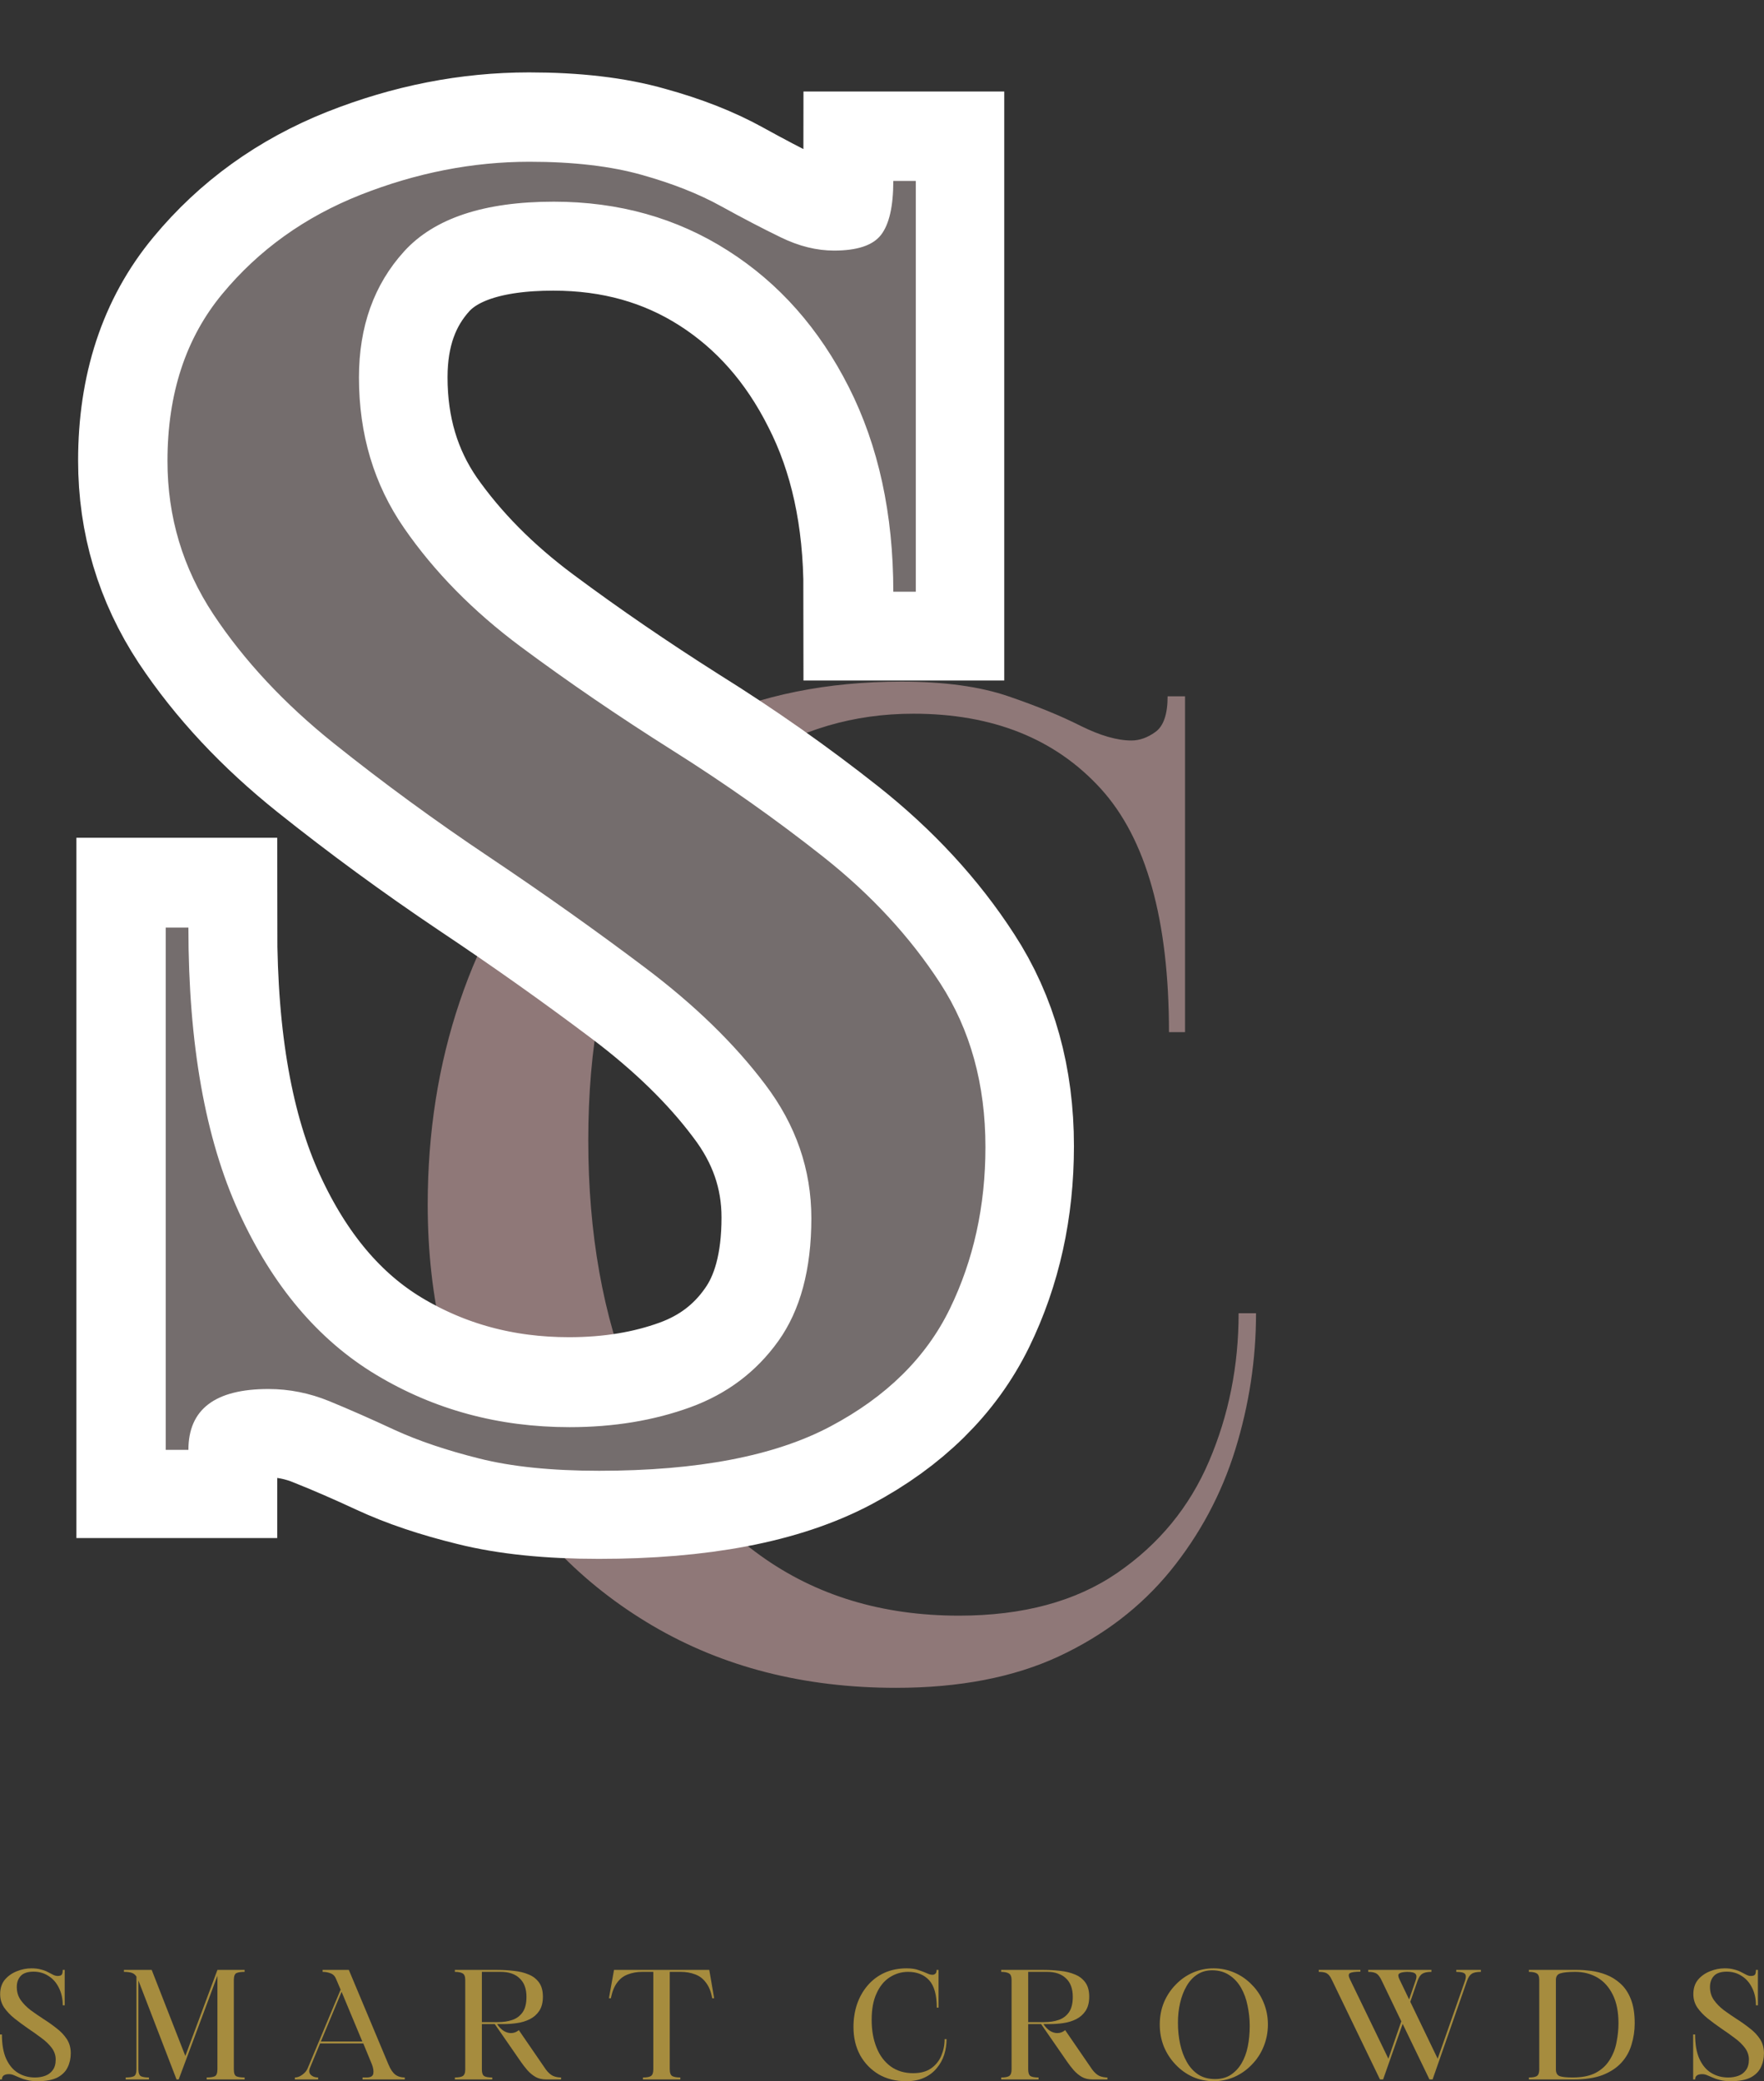
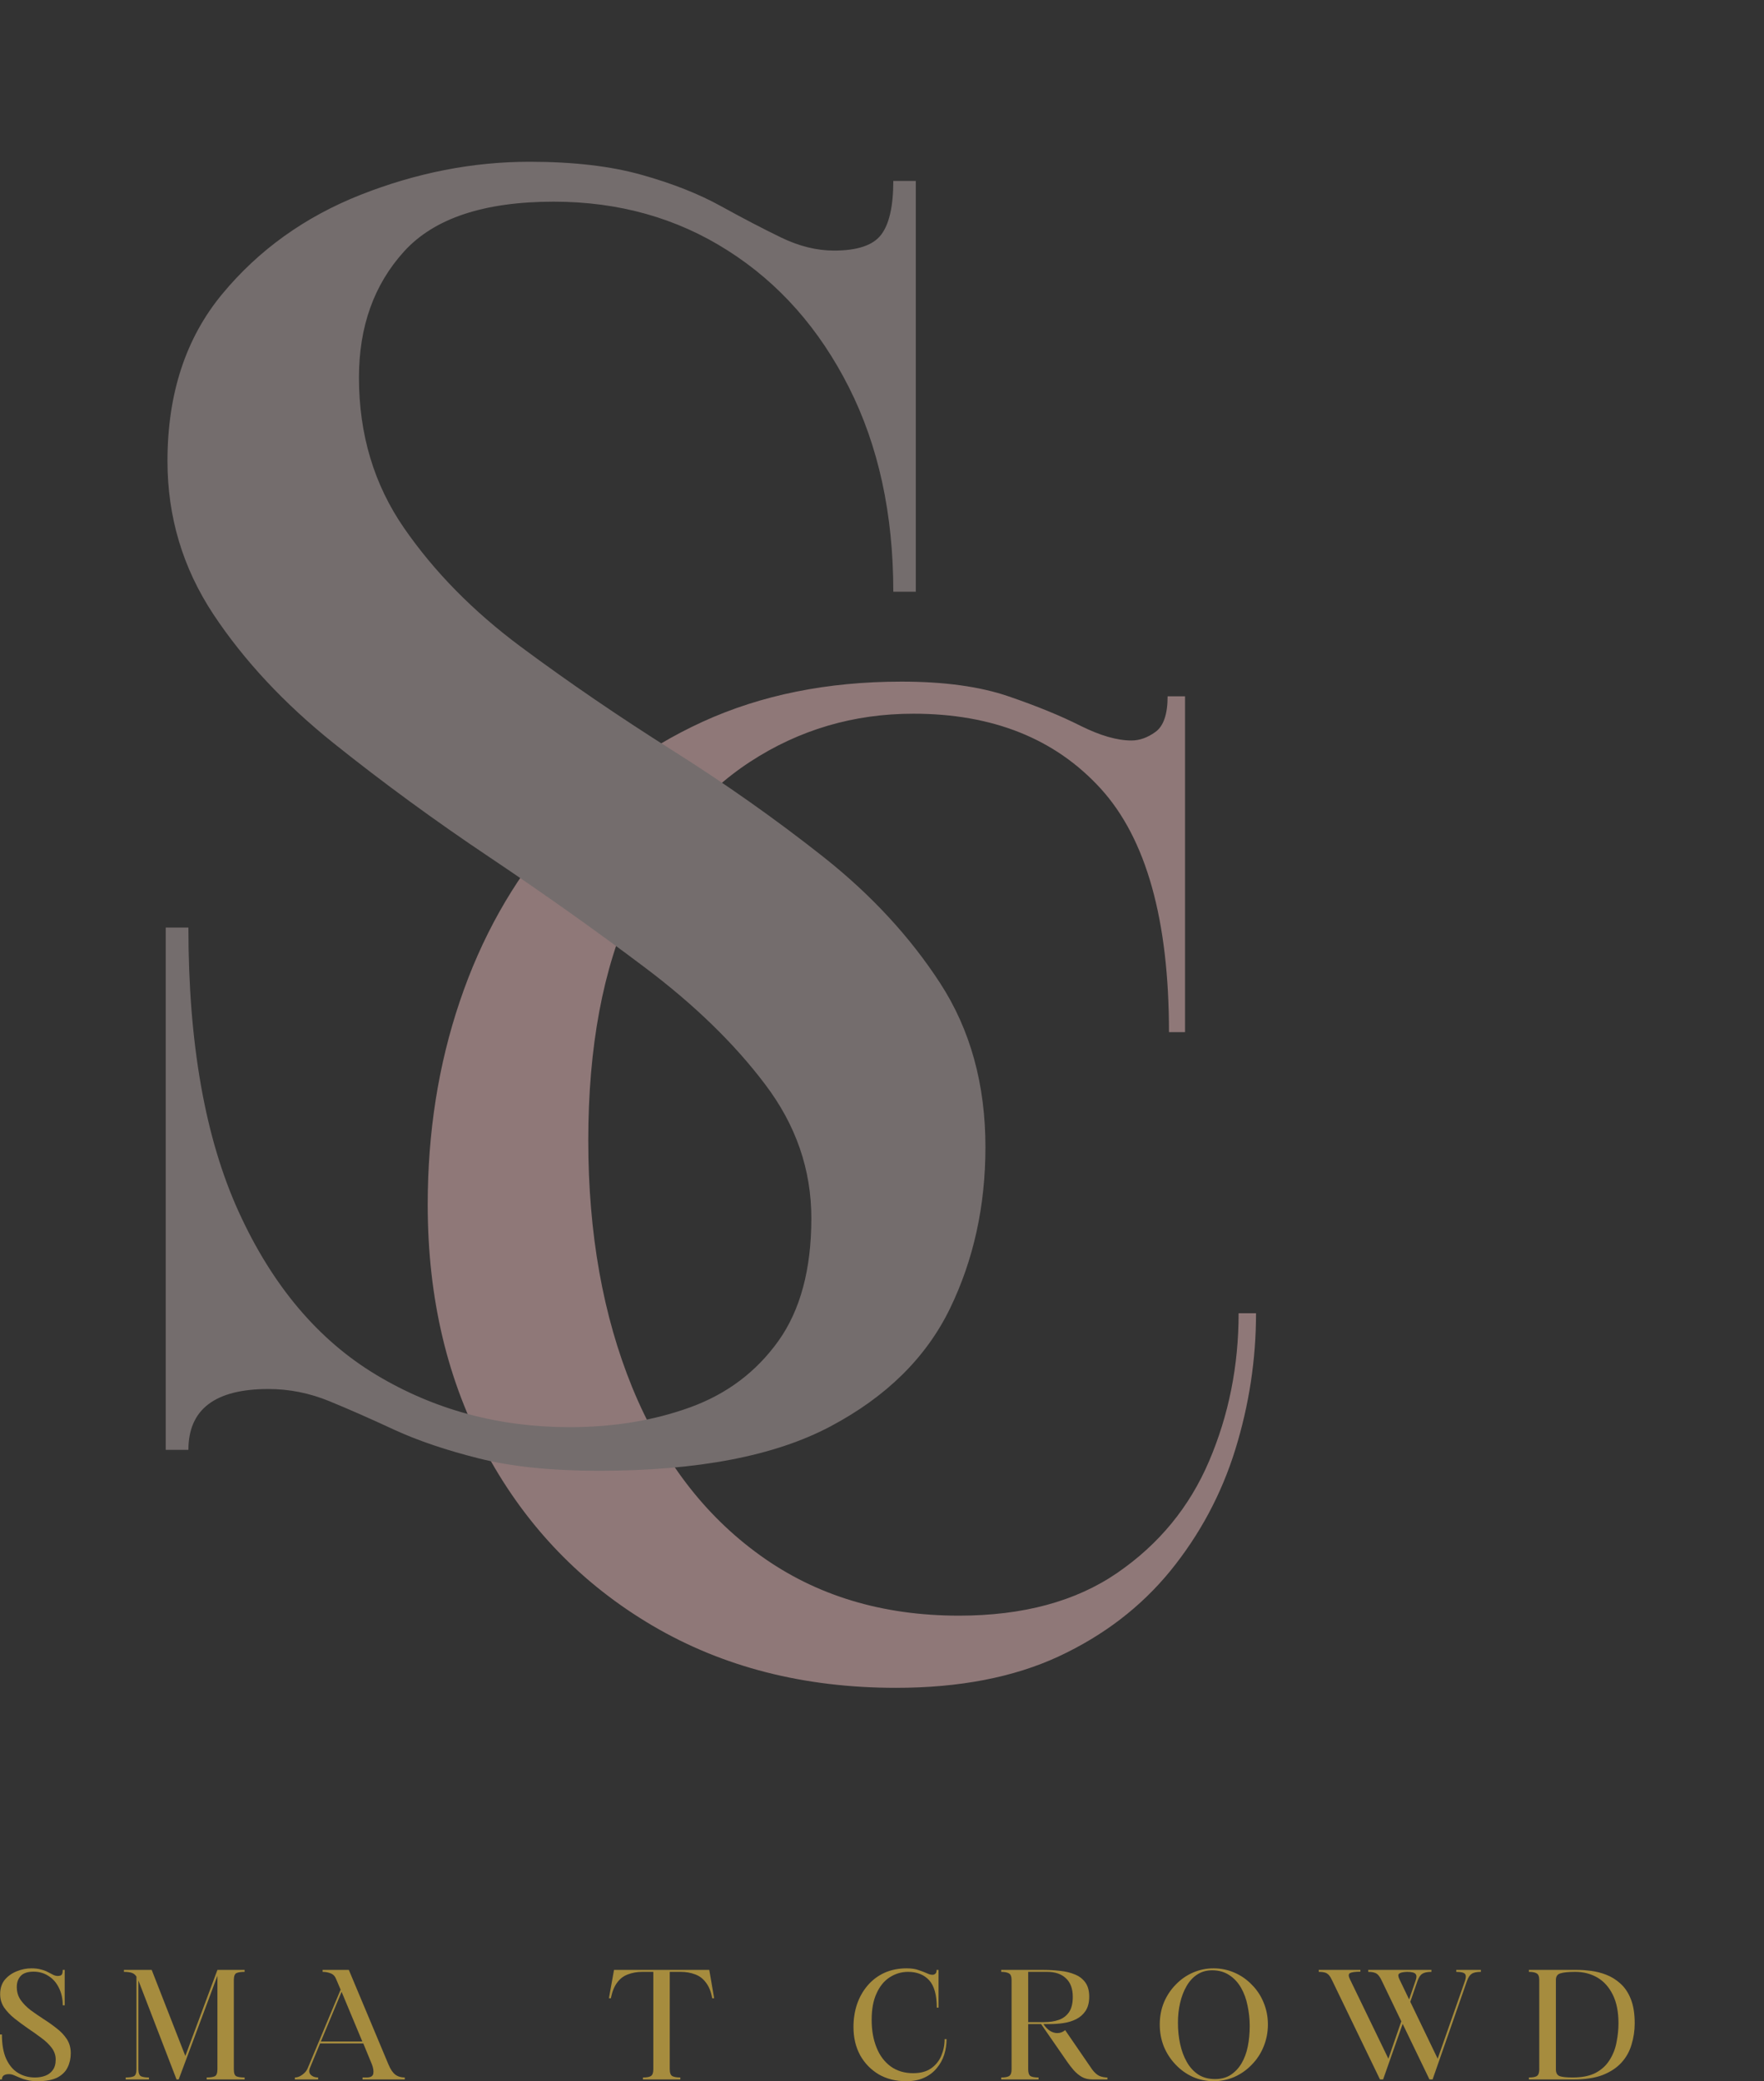
<svg xmlns="http://www.w3.org/2000/svg" zoomAndPan="magnify" preserveAspectRatio="xMidYMid meet" version="1.0" viewBox="142.21 89.37 140.92 166.25">
  <rect x="142.21" y="89.37" width="140.92" height="166.25" fill="#333333" stroke="none" />
  <defs>
    <g />
  </defs>
  <g fill="#8f7878" fill-opacity="1">
    <g transform="translate(171.034, 222.912)">
      <g>
        <path d="M 42.75 1.281 C 35.414 1.281 28.93 -0.375 23.297 -3.688 C 17.672 -7 13.27 -11.555 10.094 -17.359 C 6.926 -23.172 5.344 -29.82 5.344 -37.312 C 5.344 -43.082 6.195 -48.492 7.906 -53.547 C 9.613 -58.609 12.109 -63.062 15.391 -66.906 C 18.672 -70.758 22.645 -73.754 27.312 -75.891 C 31.977 -78.023 37.27 -79.094 43.188 -79.094 C 46.602 -79.094 49.453 -78.703 51.734 -77.922 C 54.016 -77.141 55.938 -76.352 57.5 -75.562 C 59.07 -74.781 60.426 -74.391 61.562 -74.391 C 62.207 -74.391 62.848 -74.617 63.484 -75.078 C 64.129 -75.547 64.453 -76.492 64.453 -77.922 L 65.844 -77.922 L 65.844 -51.094 L 64.562 -51.094 C 64.562 -60.07 62.742 -66.555 59.109 -70.547 C 55.473 -74.535 50.484 -76.531 44.141 -76.531 C 39.367 -76.531 35.02 -75.25 31.094 -72.688 C 27.176 -70.125 24.039 -66.312 21.688 -61.25 C 19.344 -56.188 18.172 -49.914 18.172 -42.438 C 18.172 -35.02 19.344 -28.441 21.688 -22.703 C 24.039 -16.973 27.445 -12.504 31.906 -9.297 C 36.363 -6.086 41.656 -4.484 47.781 -4.484 C 52.906 -4.484 57.125 -5.625 60.438 -7.906 C 63.758 -10.188 66.203 -13.16 67.766 -16.828 C 69.336 -20.504 70.125 -24.441 70.125 -28.641 L 71.516 -28.641 C 71.516 -24.941 70.961 -21.312 69.859 -17.75 C 68.754 -14.188 67.023 -10.957 64.672 -8.062 C 62.316 -5.176 59.336 -2.895 55.734 -1.219 C 52.141 0.445 47.812 1.281 42.75 1.281 Z M 42.75 1.281 " />
      </g>
    </g>
  </g>
-   <path stroke-linecap="butt" transform="matrix(0.551, 0, 0, 0.551, 123.884, 71.764)" fill="none" stroke-linejoin="miter" d="M 57.262 242.001 L 57.262 166.33 L 60.528 166.33 C 60.528 183.158 62.965 196.91 67.854 207.581 C 72.736 218.251 79.368 226.116 87.742 231.16 C 96.153 236.212 105.491 238.735 115.758 238.735 C 122.163 238.735 128.008 237.771 133.308 235.844 C 138.601 233.917 142.831 230.714 145.991 226.236 C 149.193 221.765 150.794 215.835 150.794 208.445 C 150.794 201.381 148.556 194.919 144.078 189.045 C 139.649 183.136 133.861 177.489 126.719 172.119 C 119.577 166.741 112.045 161.399 104.117 156.106 C 96.238 150.813 88.727 145.308 81.585 139.604 C 74.443 133.901 68.633 127.68 64.156 120.949 C 59.727 114.218 57.51 106.807 57.51 98.722 C 57.51 88.994 60.159 80.945 65.452 74.583 C 70.745 68.185 77.419 63.381 85.461 60.178 C 93.552 56.976 101.715 55.374 109.969 55.374 C 116.374 55.374 121.787 56.012 126.223 57.28 C 130.701 58.513 134.512 60.015 137.68 61.779 C 140.875 63.544 143.773 65.06 146.359 66.335 C 148.988 67.604 151.574 68.241 154.117 68.241 C 157.483 68.241 159.743 67.483 160.891 65.967 C 162.081 64.444 162.676 61.836 162.676 58.145 L 165.936 58.145 L 165.936 117.682 L 162.676 117.682 C 162.676 106.396 160.523 96.526 156.208 88.066 C 151.942 79.571 146.111 72.967 138.721 68.241 C 131.331 63.522 122.921 61.163 113.476 61.163 C 103.38 61.163 96.139 63.565 91.746 68.369 C 87.395 73.166 85.22 79.266 85.22 86.656 C 85.22 94.903 87.395 102.187 91.746 108.514 C 96.139 114.792 101.778 120.495 108.672 125.625 C 115.573 130.762 122.878 135.764 130.594 140.653 C 138.353 145.492 145.679 150.65 152.58 156.106 C 159.474 161.569 165.1 167.662 169.45 174.393 C 173.843 181.124 176.039 189.024 176.039 198.1 C 176.039 206.681 174.311 214.496 170.867 221.56 C 167.417 228.617 161.649 234.306 153.565 238.614 C 145.516 242.88 134.35 245.019 120.066 245.019 C 113.172 245.019 107.362 244.424 102.643 243.234 C 97.924 242.079 93.836 240.704 90.392 239.103 C 86.942 237.502 83.782 236.127 80.905 234.979 C 78.071 233.789 75.138 233.194 72.105 233.194 C 64.382 233.194 60.528 236.127 60.528 242.001 Z M 57.262 242.001 " stroke="#ffffff" stroke-width="25.851" stroke-opacity="1" stroke-miterlimit="4" />
  <g fill="#746d6d" fill-opacity="1">
    <g transform="translate(148.495, 205.183)">
      <g>
        <path d="M 6.953 0 L 6.953 -41.719 L 8.766 -41.719 C 8.766 -32.445 10.109 -24.867 12.797 -18.984 C 15.484 -13.098 19.145 -8.766 23.781 -5.984 C 28.414 -3.203 33.562 -1.812 39.219 -1.812 C 42.738 -1.812 45.957 -2.344 48.875 -3.406 C 51.789 -4.469 54.129 -6.227 55.891 -8.688 C 57.648 -11.145 58.531 -14.414 58.531 -18.5 C 58.531 -22.383 57.301 -25.945 54.844 -29.188 C 52.395 -32.438 49.195 -35.547 45.25 -38.516 C 41.312 -41.484 37.164 -44.426 32.812 -47.344 C 28.457 -50.258 24.305 -53.297 20.359 -56.453 C 16.422 -59.609 13.223 -63.035 10.766 -66.734 C 8.316 -70.441 7.094 -74.523 7.094 -78.984 C 7.094 -84.359 8.551 -88.805 11.469 -92.328 C 14.383 -95.848 18.066 -98.488 22.516 -100.25 C 26.973 -102.008 31.473 -102.891 36.016 -102.891 C 39.535 -102.891 42.523 -102.539 44.984 -101.844 C 47.441 -101.156 49.551 -100.32 51.312 -99.344 C 53.07 -98.375 54.672 -97.539 56.109 -96.844 C 57.547 -96.145 58.957 -95.797 60.344 -95.797 C 62.195 -95.797 63.445 -96.211 64.094 -97.047 C 64.75 -97.891 65.078 -99.328 65.078 -101.359 L 66.875 -101.359 L 66.875 -68.547 L 65.078 -68.547 C 65.078 -74.754 63.895 -80.195 61.531 -84.875 C 59.164 -89.562 55.941 -93.203 51.859 -95.797 C 47.785 -98.398 43.148 -99.703 37.953 -99.703 C 32.391 -99.703 28.406 -98.379 26 -95.734 C 23.594 -93.086 22.391 -89.727 22.391 -85.656 C 22.391 -81.113 23.594 -77.102 26 -73.625 C 28.406 -70.145 31.508 -66.988 35.312 -64.156 C 39.113 -61.332 43.145 -58.578 47.406 -55.891 C 51.676 -53.203 55.711 -50.352 59.516 -47.344 C 63.316 -44.332 66.422 -40.973 68.828 -37.266 C 71.234 -33.555 72.438 -29.195 72.438 -24.188 C 72.438 -19.469 71.488 -15.16 69.594 -11.266 C 67.695 -7.367 64.52 -4.238 60.062 -1.875 C 55.613 0.488 49.453 1.672 41.578 1.672 C 37.773 1.672 34.578 1.344 31.984 0.688 C 29.391 0.039 27.141 -0.719 25.234 -1.594 C 23.336 -2.477 21.598 -3.242 20.016 -3.891 C 18.441 -4.535 16.82 -4.859 15.156 -4.859 C 10.895 -4.859 8.766 -3.238 8.766 0 Z M 6.953 0 " />
      </g>
    </g>
  </g>
  <g fill="#a68c3e" fill-opacity="1">
    <g transform="translate(134.781, 255.475)">
      <g />
    </g>
  </g>
  <g fill="#a68c3e" fill-opacity="1">
    <g transform="translate(141.613, 255.475)">
      <g>
        <path d="M 0.594 0 L 0.594 -3.594 L 0.75 -3.594 C 0.75 -2.801 0.863 -2.148 1.094 -1.641 C 1.332 -1.129 1.648 -0.754 2.047 -0.516 C 2.453 -0.273 2.898 -0.156 3.391 -0.156 C 3.691 -0.156 3.969 -0.203 4.219 -0.297 C 4.469 -0.391 4.664 -0.539 4.812 -0.75 C 4.969 -0.957 5.047 -1.238 5.047 -1.594 C 5.047 -1.926 4.941 -2.234 4.734 -2.516 C 4.523 -2.797 4.25 -3.062 3.906 -3.312 C 3.562 -3.57 3.203 -3.828 2.828 -4.078 C 2.453 -4.336 2.094 -4.602 1.75 -4.875 C 1.414 -5.145 1.141 -5.438 0.922 -5.75 C 0.711 -6.07 0.609 -6.426 0.609 -6.812 C 0.609 -7.281 0.734 -7.664 0.984 -7.969 C 1.242 -8.27 1.562 -8.492 1.938 -8.641 C 2.32 -8.797 2.711 -8.875 3.109 -8.875 C 3.41 -8.875 3.664 -8.844 3.875 -8.781 C 4.094 -8.727 4.273 -8.66 4.422 -8.578 C 4.578 -8.492 4.719 -8.422 4.844 -8.359 C 4.969 -8.297 5.086 -8.266 5.203 -8.266 C 5.367 -8.266 5.477 -8.301 5.531 -8.375 C 5.582 -8.445 5.609 -8.57 5.609 -8.75 L 5.766 -8.75 L 5.766 -5.922 L 5.609 -5.922 C 5.609 -6.453 5.504 -6.922 5.297 -7.328 C 5.098 -7.734 4.82 -8.047 4.469 -8.266 C 4.125 -8.492 3.727 -8.609 3.281 -8.609 C 2.801 -8.609 2.457 -8.492 2.25 -8.266 C 2.039 -8.035 1.938 -7.742 1.938 -7.391 C 1.938 -6.992 2.039 -6.645 2.25 -6.344 C 2.457 -6.051 2.723 -5.781 3.047 -5.531 C 3.379 -5.289 3.727 -5.051 4.094 -4.812 C 4.457 -4.582 4.801 -4.336 5.125 -4.078 C 5.457 -3.828 5.727 -3.539 5.938 -3.219 C 6.145 -2.895 6.25 -2.52 6.25 -2.094 C 6.25 -1.676 6.164 -1.301 6 -0.969 C 5.844 -0.633 5.57 -0.363 5.188 -0.156 C 4.801 0.039 4.27 0.141 3.594 0.141 C 3.258 0.141 2.977 0.109 2.75 0.047 C 2.531 -0.004 2.336 -0.066 2.172 -0.141 C 2.016 -0.211 1.867 -0.273 1.734 -0.328 C 1.598 -0.391 1.457 -0.422 1.312 -0.422 C 0.938 -0.422 0.75 -0.281 0.75 0 Z M 0.594 0 " />
      </g>
    </g>
  </g>
  <g fill="#a68c3e" fill-opacity="1">
    <g transform="translate(151.813, 255.475)">
      <g>
        <path d="M 0.297 -8.594 L 0.297 -8.75 L 2.516 -8.75 L 5.203 -1.875 L 7.766 -8.75 L 9.938 -8.75 L 9.938 -8.594 C 9.656 -8.594 9.441 -8.562 9.297 -8.5 C 9.16 -8.445 9.086 -8.273 9.078 -7.984 L 9.078 -0.812 C 9.078 -0.5 9.145 -0.312 9.281 -0.25 C 9.426 -0.188 9.645 -0.156 9.938 -0.156 L 9.938 0 L 6.906 0 L 6.906 -0.156 C 7.195 -0.156 7.41 -0.188 7.547 -0.25 C 7.691 -0.312 7.766 -0.5 7.766 -0.812 L 7.766 -8.281 L 4.672 0 L 4.5 0 L 1.484 -7.828 C 1.473 -7.836 1.469 -7.848 1.469 -7.859 C 1.469 -7.879 1.461 -7.895 1.453 -7.906 L 1.453 -0.781 C 1.461 -0.488 1.535 -0.312 1.672 -0.25 C 1.816 -0.188 2.023 -0.156 2.297 -0.156 L 2.297 0 L 0.438 0 L 0.438 -0.156 C 0.727 -0.156 0.941 -0.188 1.078 -0.25 C 1.223 -0.312 1.297 -0.5 1.297 -0.812 L 1.297 -8.219 C 1.191 -8.375 1.066 -8.473 0.922 -8.516 C 0.773 -8.566 0.566 -8.594 0.297 -8.594 Z M 0.297 -8.594 " />
      </g>
    </g>
  </g>
  <g fill="#a68c3e" fill-opacity="1">
    <g transform="translate(165.577, 255.475)">
      <g>
        <path d="M 2.047 0 L 0.188 0 L 0.188 -0.156 C 0.383 -0.156 0.582 -0.227 0.781 -0.375 C 0.988 -0.52 1.133 -0.695 1.219 -0.906 L 3.844 -7.172 L 3.5 -7.984 C 3.406 -8.234 3.258 -8.395 3.062 -8.469 C 2.863 -8.551 2.645 -8.594 2.406 -8.594 L 2.406 -8.75 L 4.5 -8.75 L 7.656 -1.219 C 7.82 -0.82 8.004 -0.547 8.203 -0.391 C 8.41 -0.234 8.664 -0.156 8.969 -0.156 L 8.969 0 L 5.594 0 L 5.594 -0.156 L 5.922 -0.156 C 6.234 -0.156 6.41 -0.254 6.453 -0.453 C 6.492 -0.66 6.457 -0.91 6.344 -1.203 L 5.656 -2.875 L 2.203 -2.875 L 1.406 -0.953 C 1.301 -0.703 1.32 -0.504 1.469 -0.359 C 1.613 -0.223 1.805 -0.156 2.047 -0.156 Z M 3.922 -7 L 2.266 -3.031 L 5.578 -3.031 Z M 3.922 -7 " />
      </g>
    </g>
  </g>
  <g fill="#a68c3e" fill-opacity="1">
    <g transform="translate(178.189, 255.475)">
      <g>
-         <path d="M 0.359 0 L 0.359 -0.156 C 0.641 -0.156 0.848 -0.191 0.984 -0.266 C 1.117 -0.348 1.188 -0.523 1.188 -0.797 L 1.188 -7.938 C 1.188 -8.219 1.117 -8.395 0.984 -8.469 C 0.848 -8.551 0.641 -8.594 0.359 -8.594 L 0.359 -8.75 L 3.766 -8.75 C 4.211 -8.75 4.648 -8.723 5.078 -8.672 C 5.504 -8.629 5.891 -8.535 6.234 -8.391 C 6.586 -8.254 6.867 -8.039 7.078 -7.75 C 7.285 -7.469 7.391 -7.086 7.391 -6.609 C 7.391 -6.141 7.289 -5.758 7.094 -5.469 C 6.906 -5.188 6.656 -4.969 6.344 -4.812 C 6.031 -4.656 5.688 -4.551 5.312 -4.5 C 4.945 -4.445 4.586 -4.422 4.234 -4.422 L 3.734 -4.422 C 3.891 -4.18 4.066 -4 4.266 -3.875 C 4.461 -3.758 4.656 -3.703 4.844 -3.703 C 5.07 -3.703 5.281 -3.781 5.469 -3.938 L 7.625 -0.797 C 7.812 -0.547 8.004 -0.375 8.203 -0.281 C 8.41 -0.195 8.625 -0.156 8.844 -0.156 L 8.844 0 L 7.656 0 C 7.32 0 7.035 -0.066 6.797 -0.203 C 6.555 -0.348 6.344 -0.523 6.156 -0.734 C 5.969 -0.953 5.801 -1.164 5.656 -1.375 L 3.547 -4.422 L 2.516 -4.422 L 2.516 -0.797 C 2.516 -0.523 2.578 -0.348 2.703 -0.266 C 2.836 -0.191 3.051 -0.156 3.344 -0.156 L 3.344 0 Z M 2.516 -4.578 L 3.781 -4.578 C 4.207 -4.578 4.594 -4.633 4.938 -4.75 C 5.281 -4.863 5.555 -5.066 5.766 -5.359 C 5.973 -5.648 6.078 -6.062 6.078 -6.594 C 6.078 -7.25 5.895 -7.742 5.531 -8.078 C 5.176 -8.422 4.672 -8.594 4.016 -8.594 L 2.516 -8.594 Z M 2.516 -4.578 " />
-       </g>
+         </g>
    </g>
  </g>
  <g fill="#a68c3e" fill-opacity="1">
    <g transform="translate(190.621, 255.475)">
      <g>
        <path d="M 0.391 -6.484 L 0.234 -6.484 L 0.641 -8.75 L 8.25 -8.75 L 8.641 -6.484 L 8.484 -6.484 C 8.391 -7.016 8.223 -7.43 7.984 -7.734 C 7.754 -8.047 7.469 -8.266 7.125 -8.391 C 6.781 -8.523 6.395 -8.594 5.969 -8.594 L 5.094 -8.594 L 5.094 -0.797 C 5.094 -0.523 5.16 -0.348 5.297 -0.266 C 5.441 -0.191 5.656 -0.156 5.938 -0.156 L 5.938 0 L 2.953 0 L 2.953 -0.156 C 3.242 -0.156 3.453 -0.191 3.578 -0.266 C 3.711 -0.348 3.781 -0.523 3.781 -0.797 L 3.781 -8.594 L 2.906 -8.594 C 2.477 -8.594 2.094 -8.523 1.75 -8.391 C 1.406 -8.266 1.117 -8.047 0.891 -7.734 C 0.66 -7.43 0.492 -7.016 0.391 -6.484 Z M 0.391 -6.484 " />
      </g>
    </g>
  </g>
  <g fill="#a68c3e" fill-opacity="1">
    <g transform="translate(202.969, 255.475)">
      <g />
    </g>
  </g>
  <g fill="#a68c3e" fill-opacity="1">
    <g transform="translate(209.797, 255.475)">
      <g>
        <path d="M 4.797 0.141 C 3.973 0.141 3.242 -0.039 2.609 -0.406 C 1.984 -0.781 1.488 -1.289 1.125 -1.938 C 0.77 -2.594 0.594 -3.344 0.594 -4.188 C 0.594 -4.832 0.688 -5.438 0.875 -6 C 1.07 -6.57 1.352 -7.07 1.719 -7.5 C 2.094 -7.938 2.539 -8.273 3.062 -8.516 C 3.594 -8.754 4.188 -8.875 4.844 -8.875 C 5.227 -8.875 5.547 -8.828 5.797 -8.734 C 6.055 -8.648 6.273 -8.566 6.453 -8.484 C 6.629 -8.398 6.781 -8.359 6.906 -8.359 C 6.977 -8.359 7.051 -8.383 7.125 -8.438 C 7.195 -8.488 7.234 -8.594 7.234 -8.75 L 7.391 -8.75 L 7.391 -5.734 L 7.25 -5.734 C 7.25 -6.742 7.047 -7.473 6.641 -7.922 C 6.234 -8.367 5.672 -8.594 4.953 -8.594 C 4.422 -8.594 3.93 -8.445 3.484 -8.156 C 3.047 -7.875 2.695 -7.445 2.438 -6.875 C 2.176 -6.312 2.047 -5.609 2.047 -4.766 C 2.047 -3.93 2.176 -3.191 2.438 -2.547 C 2.695 -1.898 3.078 -1.395 3.578 -1.031 C 4.078 -0.676 4.672 -0.5 5.359 -0.5 C 5.941 -0.5 6.414 -0.625 6.781 -0.875 C 7.156 -1.133 7.43 -1.473 7.609 -1.891 C 7.785 -2.305 7.875 -2.75 7.875 -3.219 L 8.031 -3.219 C 8.031 -2.801 7.969 -2.391 7.844 -1.984 C 7.719 -1.586 7.52 -1.227 7.25 -0.906 C 6.988 -0.582 6.656 -0.328 6.25 -0.141 C 5.852 0.047 5.367 0.141 4.797 0.141 Z M 4.797 0.141 " />
      </g>
    </g>
  </g>
  <g fill="#a68c3e" fill-opacity="1">
    <g transform="translate(221.833, 255.475)">
      <g>
        <path d="M 0.359 0 L 0.359 -0.156 C 0.641 -0.156 0.848 -0.191 0.984 -0.266 C 1.117 -0.348 1.188 -0.523 1.188 -0.797 L 1.188 -7.938 C 1.188 -8.219 1.117 -8.395 0.984 -8.469 C 0.848 -8.551 0.641 -8.594 0.359 -8.594 L 0.359 -8.75 L 3.766 -8.75 C 4.211 -8.75 4.648 -8.723 5.078 -8.672 C 5.504 -8.629 5.891 -8.535 6.234 -8.391 C 6.586 -8.254 6.867 -8.039 7.078 -7.75 C 7.285 -7.469 7.391 -7.086 7.391 -6.609 C 7.391 -6.141 7.289 -5.758 7.094 -5.469 C 6.906 -5.188 6.656 -4.969 6.344 -4.812 C 6.031 -4.656 5.688 -4.551 5.312 -4.5 C 4.945 -4.445 4.586 -4.422 4.234 -4.422 L 3.734 -4.422 C 3.891 -4.18 4.066 -4 4.266 -3.875 C 4.461 -3.758 4.656 -3.703 4.844 -3.703 C 5.07 -3.703 5.281 -3.781 5.469 -3.938 L 7.625 -0.797 C 7.812 -0.547 8.004 -0.375 8.203 -0.281 C 8.41 -0.195 8.625 -0.156 8.844 -0.156 L 8.844 0 L 7.656 0 C 7.32 0 7.035 -0.066 6.797 -0.203 C 6.555 -0.348 6.344 -0.523 6.156 -0.734 C 5.969 -0.953 5.801 -1.164 5.656 -1.375 L 3.547 -4.422 L 2.516 -4.422 L 2.516 -0.797 C 2.516 -0.523 2.578 -0.348 2.703 -0.266 C 2.836 -0.191 3.051 -0.156 3.344 -0.156 L 3.344 0 Z M 2.516 -4.578 L 3.781 -4.578 C 4.207 -4.578 4.594 -4.633 4.938 -4.75 C 5.281 -4.863 5.555 -5.066 5.766 -5.359 C 5.973 -5.648 6.078 -6.062 6.078 -6.594 C 6.078 -7.25 5.895 -7.742 5.531 -8.078 C 5.176 -8.422 4.672 -8.594 4.016 -8.594 L 2.516 -8.594 Z M 2.516 -4.578 " />
      </g>
    </g>
  </g>
  <g fill="#a68c3e" fill-opacity="1">
    <g transform="translate(234.265, 255.475)">
      <g>
        <path d="M 0.594 -4.391 C 0.594 -5.016 0.703 -5.598 0.922 -6.141 C 1.148 -6.68 1.461 -7.156 1.859 -7.562 C 2.254 -7.977 2.711 -8.301 3.234 -8.531 C 3.754 -8.758 4.305 -8.875 4.891 -8.875 C 5.484 -8.875 6.039 -8.758 6.562 -8.531 C 7.094 -8.301 7.555 -7.977 7.953 -7.562 C 8.359 -7.156 8.672 -6.68 8.891 -6.141 C 9.117 -5.598 9.234 -5.016 9.234 -4.391 C 9.234 -3.766 9.117 -3.176 8.891 -2.625 C 8.672 -2.082 8.359 -1.602 7.953 -1.188 C 7.555 -0.77 7.094 -0.441 6.562 -0.203 C 6.039 0.023 5.484 0.141 4.891 0.141 C 4.305 0.141 3.754 0.023 3.234 -0.203 C 2.711 -0.441 2.254 -0.77 1.859 -1.188 C 1.461 -1.602 1.148 -2.082 0.922 -2.625 C 0.703 -3.176 0.594 -3.766 0.594 -4.391 Z M 4.781 -8.719 C 4.32 -8.719 3.922 -8.602 3.578 -8.375 C 3.242 -8.156 2.961 -7.848 2.734 -7.453 C 2.504 -7.055 2.332 -6.609 2.219 -6.109 C 2.102 -5.609 2.047 -5.082 2.047 -4.531 C 2.047 -3.945 2.102 -3.383 2.219 -2.844 C 2.332 -2.312 2.508 -1.832 2.75 -1.406 C 2.988 -0.977 3.297 -0.641 3.672 -0.391 C 4.047 -0.148 4.492 -0.031 5.016 -0.031 C 5.492 -0.031 5.906 -0.141 6.25 -0.359 C 6.602 -0.586 6.895 -0.895 7.125 -1.281 C 7.352 -1.664 7.52 -2.113 7.625 -2.625 C 7.727 -3.133 7.781 -3.68 7.781 -4.266 C 7.781 -4.816 7.723 -5.359 7.609 -5.891 C 7.504 -6.422 7.332 -6.895 7.094 -7.312 C 6.852 -7.738 6.539 -8.078 6.156 -8.328 C 5.77 -8.586 5.312 -8.719 4.781 -8.719 Z M 4.781 -8.719 " />
      </g>
    </g>
  </g>
  <g fill="#a68c3e" fill-opacity="1">
    <g transform="translate(247.561, 255.475)">
      <g>
        <path d="M 0 -8.75 L 3.328 -8.75 L 3.328 -8.609 C 2.922 -8.609 2.645 -8.57 2.5 -8.5 C 2.363 -8.426 2.363 -8.254 2.5 -7.984 L 5.562 -1.656 L 6.594 -4.641 L 5.031 -7.891 C 4.906 -8.16 4.773 -8.344 4.641 -8.438 C 4.504 -8.539 4.273 -8.594 3.953 -8.594 L 3.953 -8.75 L 9 -8.75 L 9 -8.594 C 8.664 -8.594 8.422 -8.539 8.266 -8.438 C 8.117 -8.344 7.992 -8.156 7.891 -7.875 L 7.312 -6.203 L 9.5 -1.656 L 11.688 -7.891 C 11.77 -8.141 11.77 -8.316 11.688 -8.422 C 11.602 -8.535 11.367 -8.594 10.984 -8.594 L 10.984 -8.75 L 12.953 -8.75 L 12.953 -8.594 C 12.609 -8.594 12.363 -8.539 12.219 -8.438 C 12.07 -8.344 11.945 -8.156 11.844 -7.875 L 9.094 0 L 8.844 0 L 6.703 -4.438 L 5.141 0 L 4.891 0 L 1.078 -7.891 C 0.992 -8.078 0.91 -8.219 0.828 -8.312 C 0.742 -8.414 0.641 -8.488 0.516 -8.531 C 0.391 -8.57 0.219 -8.594 0 -8.594 Z M 7.219 -6.391 L 7.734 -7.891 C 7.828 -8.141 7.828 -8.316 7.734 -8.422 C 7.648 -8.535 7.422 -8.594 7.047 -8.594 C 6.734 -8.582 6.523 -8.535 6.422 -8.453 C 6.328 -8.379 6.336 -8.223 6.453 -7.984 Z M 7.219 -6.391 " />
      </g>
    </g>
  </g>
  <g fill="#a68c3e" fill-opacity="1">
    <g transform="translate(263.989, 255.475)">
      <g>
        <path d="M 0.359 0 L 0.359 -0.156 C 0.648 -0.156 0.859 -0.191 0.984 -0.266 C 1.117 -0.348 1.188 -0.523 1.188 -0.797 L 1.188 -7.938 C 1.188 -8.219 1.117 -8.395 0.984 -8.469 C 0.859 -8.551 0.648 -8.594 0.359 -8.594 L 0.359 -8.75 L 4.266 -8.75 C 4.586 -8.75 4.945 -8.723 5.344 -8.672 C 5.75 -8.617 6.148 -8.516 6.547 -8.359 C 6.953 -8.203 7.328 -7.969 7.672 -7.656 C 8.023 -7.344 8.301 -6.93 8.5 -6.422 C 8.707 -5.91 8.812 -5.266 8.812 -4.484 C 8.812 -3.898 8.727 -3.336 8.562 -2.797 C 8.406 -2.254 8.141 -1.773 7.766 -1.359 C 7.391 -0.941 6.891 -0.609 6.266 -0.359 C 5.641 -0.117 4.867 0 3.953 0 Z M 3.859 -0.156 C 4.609 -0.156 5.223 -0.281 5.703 -0.531 C 6.18 -0.789 6.551 -1.133 6.812 -1.562 C 7.082 -1.988 7.266 -2.457 7.359 -2.969 C 7.461 -3.477 7.516 -3.984 7.516 -4.484 C 7.516 -5.398 7.363 -6.16 7.062 -6.766 C 6.758 -7.379 6.348 -7.836 5.828 -8.141 C 5.305 -8.441 4.719 -8.594 4.062 -8.594 C 3.5 -8.594 3.098 -8.551 2.859 -8.469 C 2.629 -8.395 2.516 -8.223 2.516 -7.953 L 2.516 -0.797 C 2.516 -0.523 2.613 -0.348 2.812 -0.266 C 3.02 -0.191 3.367 -0.156 3.859 -0.156 Z M 3.859 -0.156 " />
      </g>
    </g>
  </g>
  <g fill="#a68c3e" fill-opacity="1">
    <g transform="translate(276.877, 255.475)">
      <g>
-         <path d="M 0.594 0 L 0.594 -3.594 L 0.75 -3.594 C 0.75 -2.801 0.863 -2.148 1.094 -1.641 C 1.332 -1.129 1.648 -0.754 2.047 -0.516 C 2.453 -0.273 2.898 -0.156 3.391 -0.156 C 3.691 -0.156 3.969 -0.203 4.219 -0.297 C 4.469 -0.391 4.664 -0.539 4.812 -0.75 C 4.969 -0.957 5.047 -1.238 5.047 -1.594 C 5.047 -1.926 4.941 -2.234 4.734 -2.516 C 4.523 -2.797 4.25 -3.062 3.906 -3.312 C 3.562 -3.57 3.203 -3.828 2.828 -4.078 C 2.453 -4.336 2.094 -4.602 1.75 -4.875 C 1.414 -5.145 1.141 -5.438 0.922 -5.75 C 0.711 -6.07 0.609 -6.426 0.609 -6.812 C 0.609 -7.281 0.734 -7.664 0.984 -7.969 C 1.242 -8.27 1.562 -8.492 1.938 -8.641 C 2.32 -8.797 2.711 -8.875 3.109 -8.875 C 3.41 -8.875 3.664 -8.844 3.875 -8.781 C 4.094 -8.727 4.273 -8.66 4.422 -8.578 C 4.578 -8.492 4.719 -8.422 4.844 -8.359 C 4.969 -8.297 5.086 -8.266 5.203 -8.266 C 5.367 -8.266 5.477 -8.301 5.531 -8.375 C 5.582 -8.445 5.609 -8.57 5.609 -8.75 L 5.766 -8.75 L 5.766 -5.922 L 5.609 -5.922 C 5.609 -6.453 5.504 -6.922 5.297 -7.328 C 5.098 -7.734 4.82 -8.047 4.469 -8.266 C 4.125 -8.492 3.727 -8.609 3.281 -8.609 C 2.801 -8.609 2.457 -8.492 2.25 -8.266 C 2.039 -8.035 1.938 -7.742 1.938 -7.391 C 1.938 -6.992 2.039 -6.645 2.25 -6.344 C 2.457 -6.051 2.723 -5.781 3.047 -5.531 C 3.379 -5.289 3.727 -5.051 4.094 -4.812 C 4.457 -4.582 4.801 -4.336 5.125 -4.078 C 5.457 -3.828 5.727 -3.539 5.938 -3.219 C 6.145 -2.895 6.25 -2.52 6.25 -2.094 C 6.25 -1.676 6.164 -1.301 6 -0.969 C 5.844 -0.633 5.57 -0.363 5.188 -0.156 C 4.801 0.039 4.27 0.141 3.594 0.141 C 3.258 0.141 2.977 0.109 2.75 0.047 C 2.531 -0.004 2.336 -0.066 2.172 -0.141 C 2.016 -0.211 1.867 -0.273 1.734 -0.328 C 1.598 -0.391 1.457 -0.422 1.312 -0.422 C 0.938 -0.422 0.75 -0.281 0.75 0 Z M 0.594 0 " />
-       </g>
+         </g>
    </g>
  </g>
</svg>